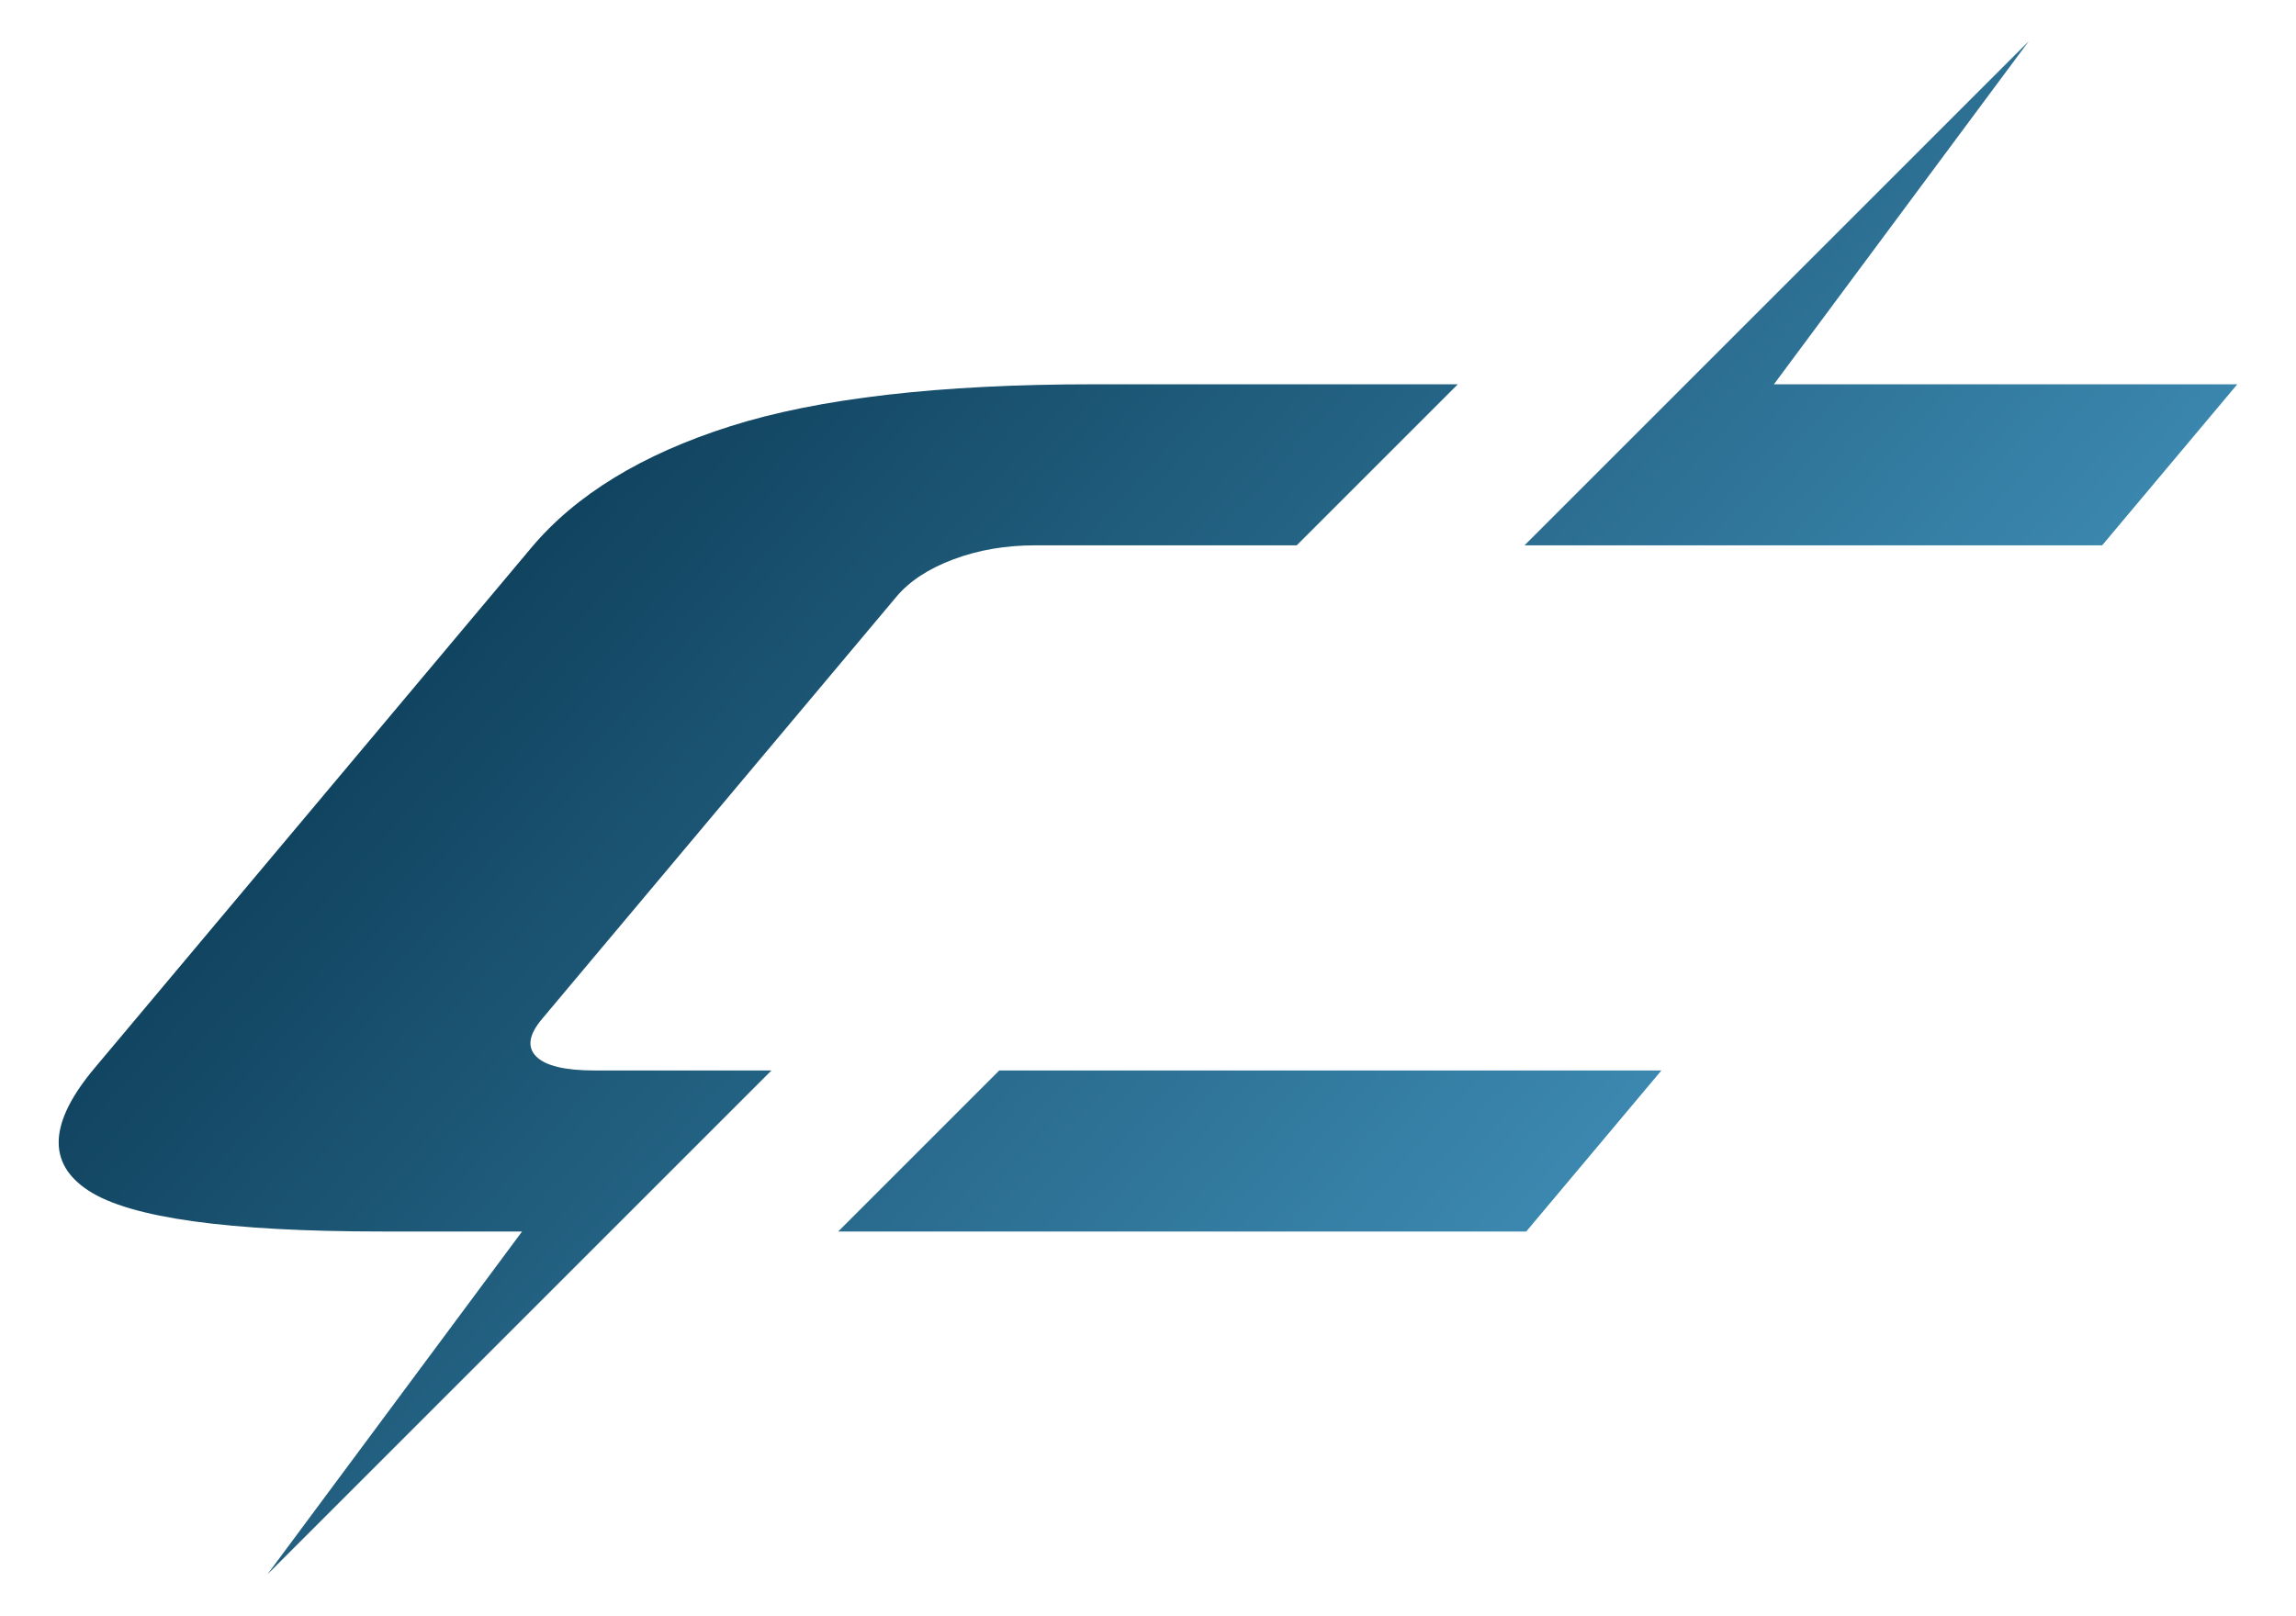
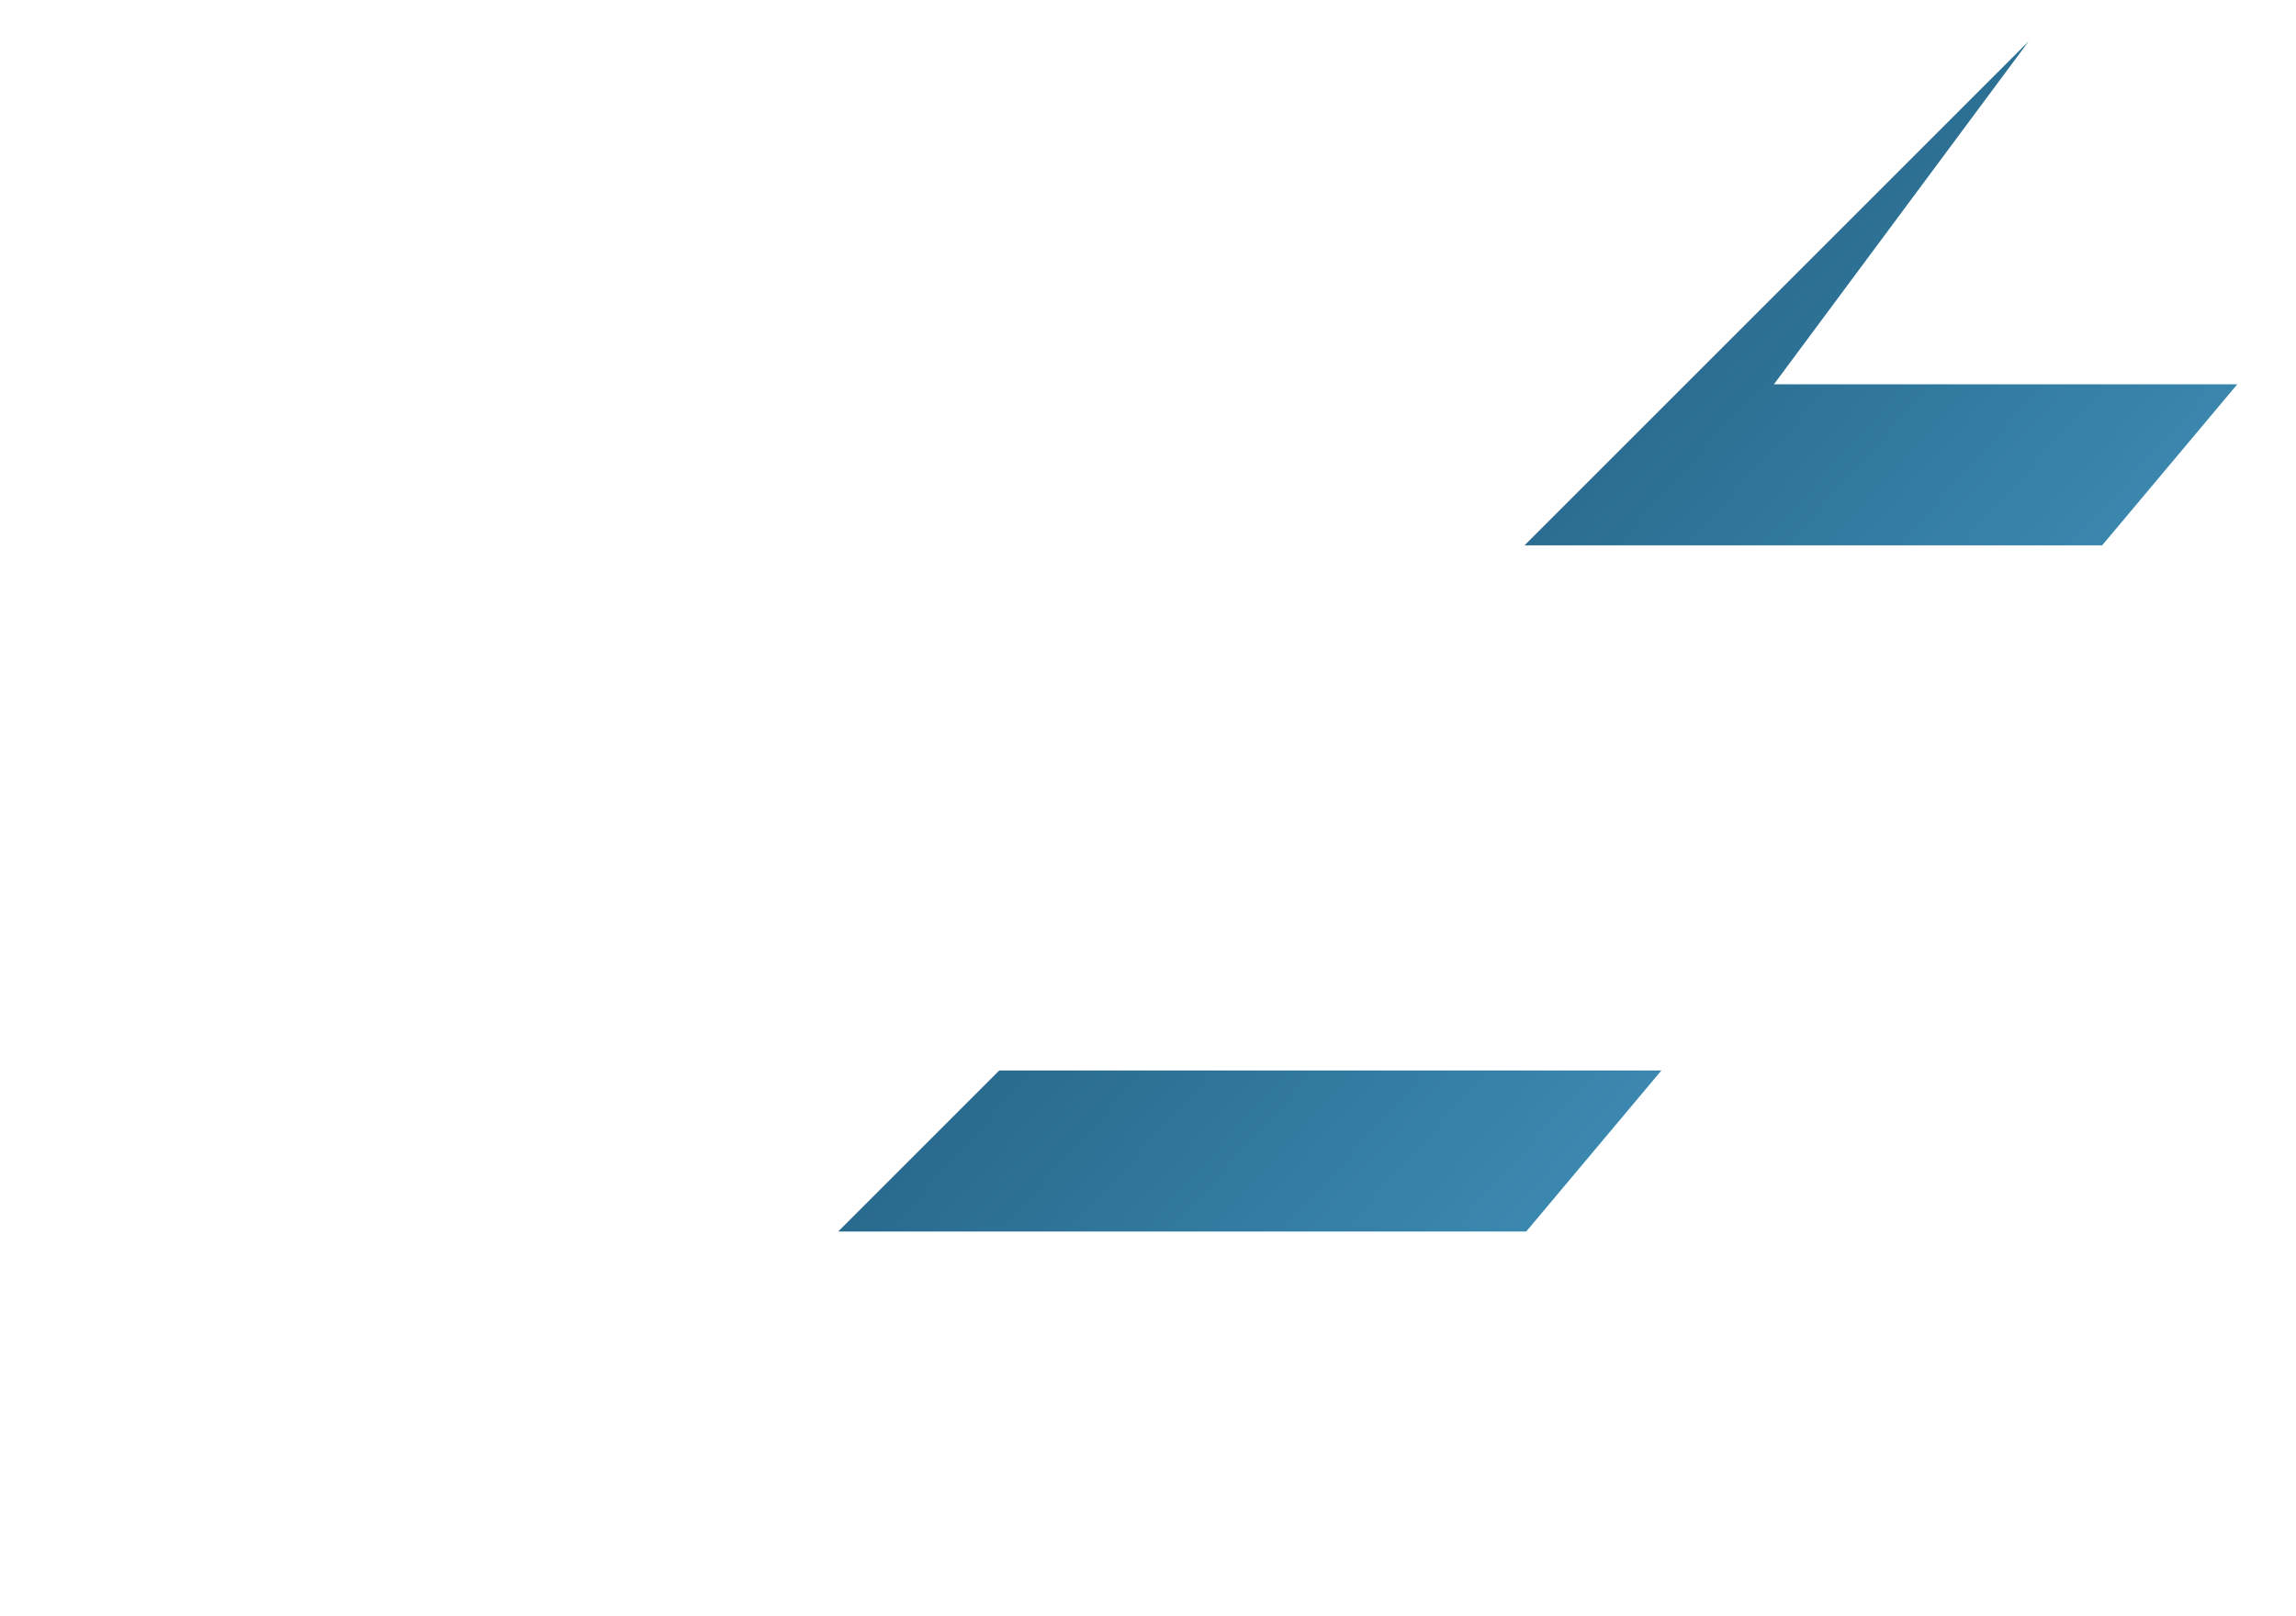
<svg xmlns="http://www.w3.org/2000/svg" id="Layer_1" x="0px" y="0px" viewBox="0 0 2808.65 1977.03" style="enable-background:new 0 0 2808.65 1977.03;" xml:space="preserve">
  <style type="text/css">	.st0{fill:url(#SVGID_1_);}	.st1{fill:url(#SVGID_00000127748351319139351030000001799701763558767502_);}	.st2{fill:url(#SVGID_00000026131119759849974910000001931129704142359182_);}</style>
  <g>
    <linearGradient id="SVGID_1_" gradientUnits="userSpaceOnUse" x1="258.865" y1="265.593" x2="2513.166" y2="2294.012">
      <stop offset="0" style="stop-color:#002940" />
      <stop offset="1" style="stop-color:#59B7E7" />
    </linearGradient>
    <polygon class="st0" points="1025.33,1506.84 1867,1506.84 2032.35,1309.79 1222.38,1309.79  " />
    <linearGradient id="SVGID_00000121258214881423027290000006649599946426591414_" gradientUnits="userSpaceOnUse" x1="151.344" y1="385.087" x2="2405.645" y2="2413.507">
      <stop offset="0" style="stop-color:#002940" />
      <stop offset="1" style="stop-color:#59B7E7" />
    </linearGradient>
-     <path style="fill:url(#SVGID_00000121258214881423027290000006649599946426591414_);" d="M327.01,1926.5l616.71-616.71H727.26  c-36.19,0-59.96-5.71-71.31-17.13c-11.39-11.43-9.05-26.64,6.94-45.7l433.72-516.89c15.95-19,39.19-34.26,69.75-45.69  c30.51-11.43,63.87-17.14,100.06-17.14h319.84l197.05-197.05l-150,0l-295.8,0c-188.47,0-336.63,17.14-444.37,51.41  c-107.77,34.26-188.82,83.79-243.12,148.49l-534.37,636.83c-55.95,66.67-58.39,116.65-7.29,149.93  c51.02,33.33,170.83,49.97,359.3,49.97h170.97L327.01,1926.5z" />
    <linearGradient id="SVGID_00000011021512245935804730000013257512465940822707_" gradientUnits="userSpaceOnUse" x1="1068.994" y1="-634.75" x2="3323.295" y2="1393.669">
      <stop offset="0" style="stop-color:#002940" />
      <stop offset="1" style="stop-color:#59B7E7" />
    </linearGradient>
    <polygon style="fill:url(#SVGID_00000011021512245935804730000013257512465940822707_);" points="2481.64,50.53 1864.93,667.24   2571.51,667.24 2736.85,470.19 2170.02,470.19  " />
  </g>
</svg>